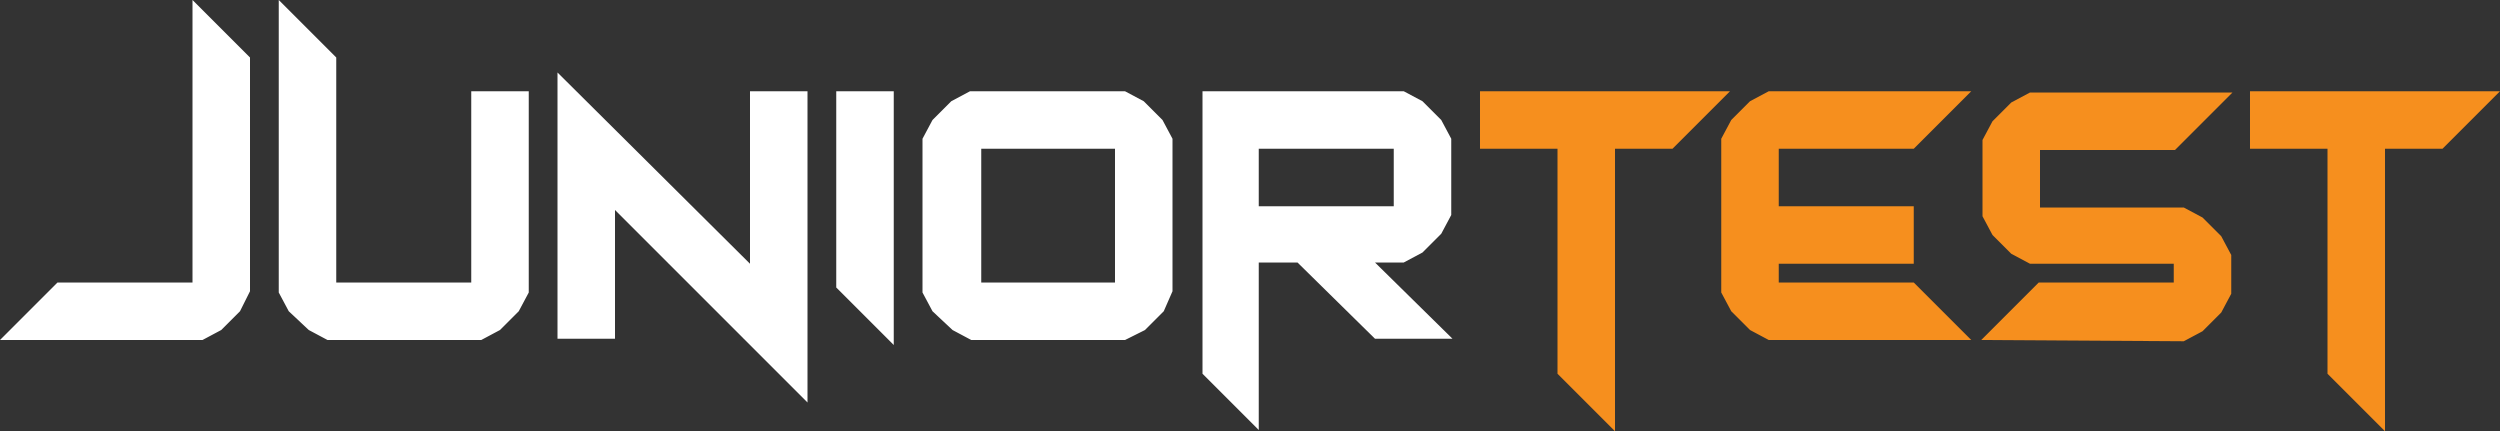
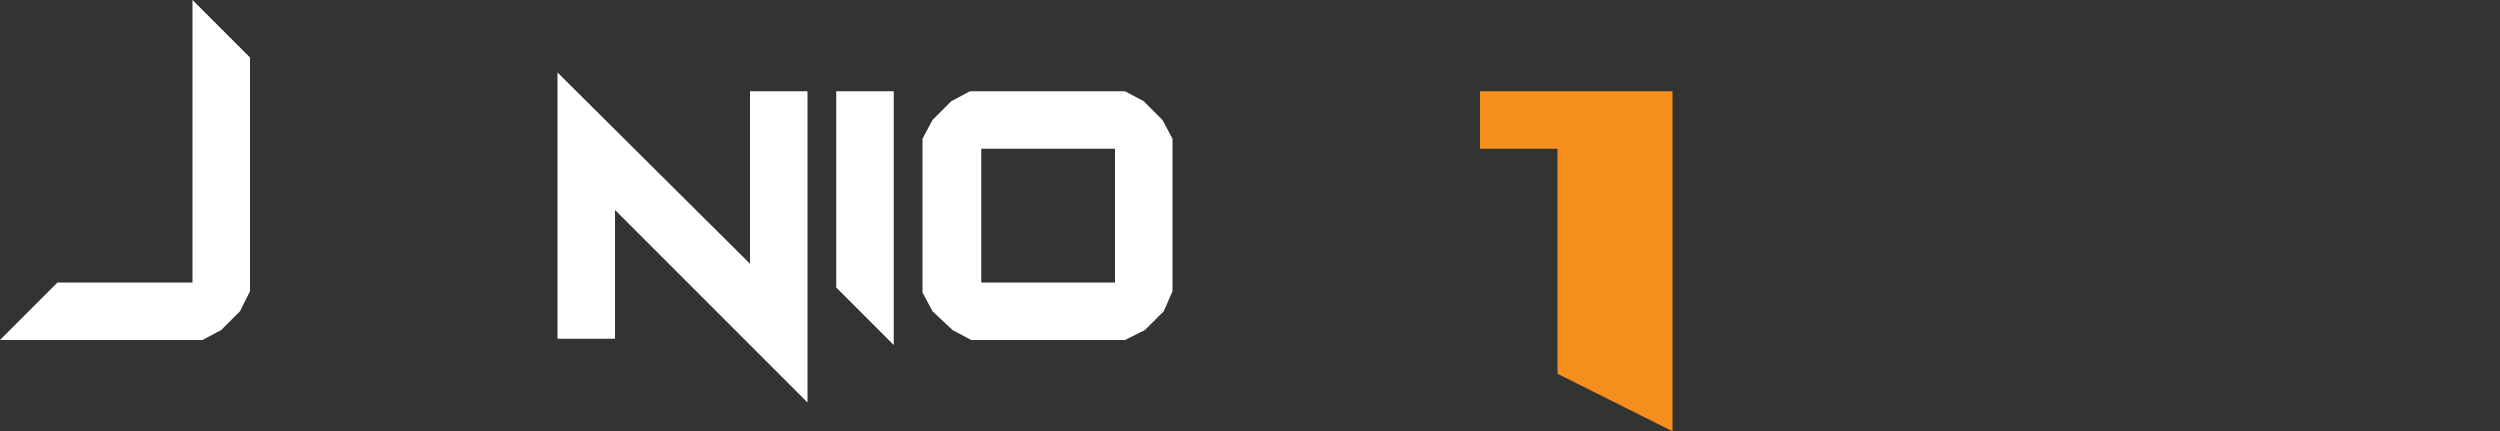
<svg xmlns="http://www.w3.org/2000/svg" id="Group_1" data-name="Group 1" width="200" height="34.5" viewBox="0 0 200 34.5">
  <rect x="0" y="0" width="200" height="34.5" fill="#333333" stroke="none" />
  <path id="Path_1" data-name="Path 1" d="M0,27.2l4.6-4.6H15.4V0L20,4.6V23.3l-.8,1.6-1.5,1.5-1.5.8Z" fill="#fff" />
-   <path id="Path_2" data-name="Path 2" d="M26.2,27.2l-1.5-.8-1.6-1.5-.8-1.5V0l4.6,4.6v18H37.7V7.3h4.6V23.4l-.8,1.5L40,26.4l-1.5.8H26.2Z" fill="#fff" />
  <path id="Path_3" data-name="Path 3" d="M49.2,16.8V27.1H44.6V5.8L60,21.1V7.3h4.6V32.2Z" fill="#fff" />
  <path id="Path_4" data-name="Path 4" d="M66.9,23V7.3h4.6V27.6Z" fill="#fff" />
  <path id="Path_5" data-name="Path 5" d="M77.7,27.2l-1.5-.8-1.6-1.5-.8-1.5V11.1l.8-1.5,1.5-1.5,1.5-.8H90l1.5.8L93,9.6l.8,1.5V23.3l-.7,1.6-1.5,1.5-1.6.8Zm11.5-4.6V11.9H78.5V22.6H89.2Z" fill="#fff" />
-   <path id="Path_6" data-name="Path 6" d="M96.2,29.9V7.3h16.1l1.5.8,1.5,1.5.8,1.5v6.1l-.8,1.5-1.5,1.5-1.5.8H110l6.2,6.1H110L103.8,21h-3.1V34.4Zm15.3-13.4V11.9H100.7v4.6Z" fill="#fff" />
-   <path id="Path_7" data-name="Path 7" d="M124.6,29.9v-18h-6.2V7.3h20l-4.6,4.6h-4.6V34.5Z" fill="#f68f1e" />
-   <path id="Path_8" data-name="Path 8" d="M141.5,27.2l-1.5-.8-1.5-1.5-.8-1.5V11.1l.8-1.5L140,8.1l1.5-.8h16.2l-4.6,4.6H142.3v4.6h10.8v4.6H142.3v1.5h10.8l4.6,4.6Z" fill="#f68f1e" />
-   <path id="Path_9" data-name="Path 9" d="M158.5,27.2l4.6-4.6h10.8V21.1H162.4l-1.5-.8-1.5-1.5-.8-1.5V11.2l.8-1.5,1.5-1.5,1.5-.8h16.2L174,12H163.2v4.6h11.5l1.5.8,1.5,1.5.8,1.5v3.1l-.8,1.5-1.5,1.5-1.5.8-16.2-.1Z" fill="#f68f1e" />
-   <path id="Path_10" data-name="Path 10" d="M186.2,29.9v-18H180V7.3h20l-4.6,4.6h-4.6V34.5Z" fill="#f68f1e" />
+   <path id="Path_7" data-name="Path 7" d="M124.6,29.9v-18h-6.2V7.3h20h-4.6V34.5Z" fill="#f68f1e" />
</svg>